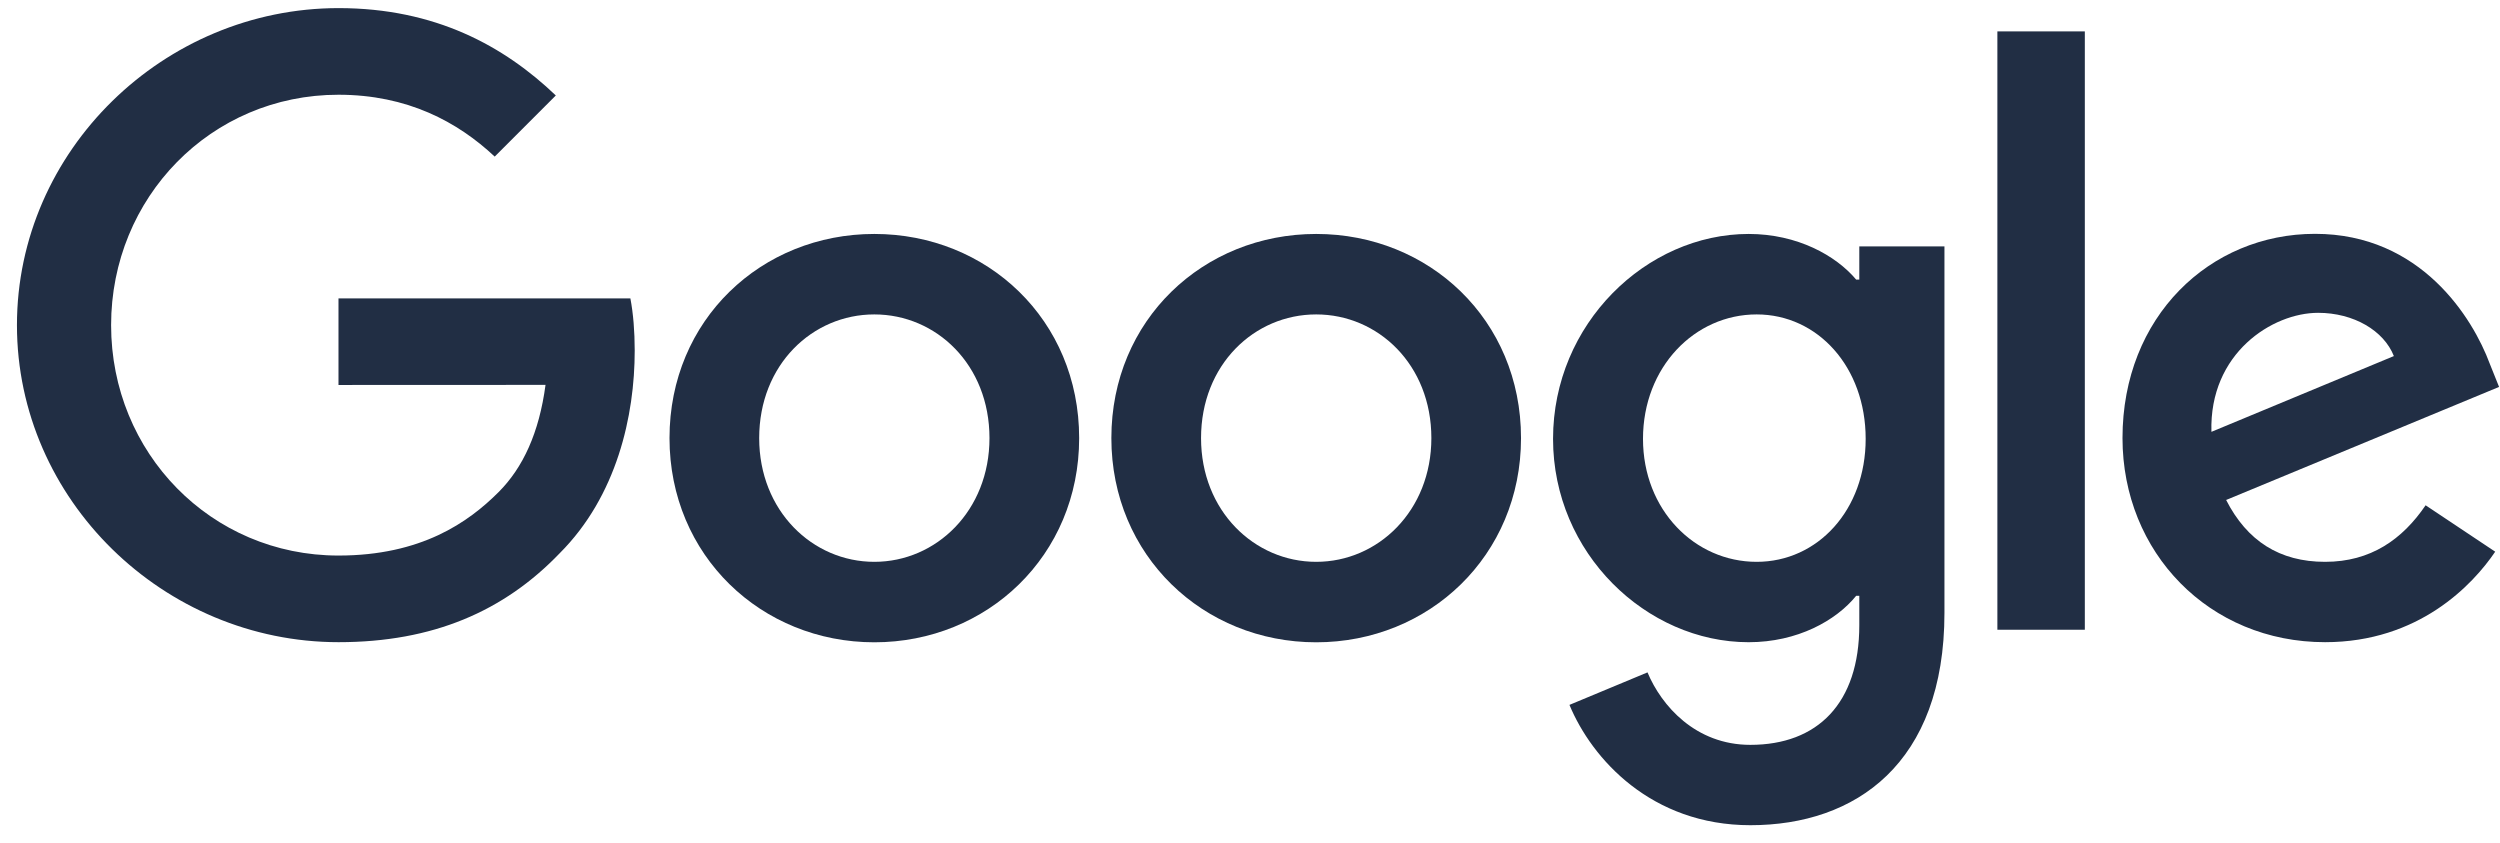
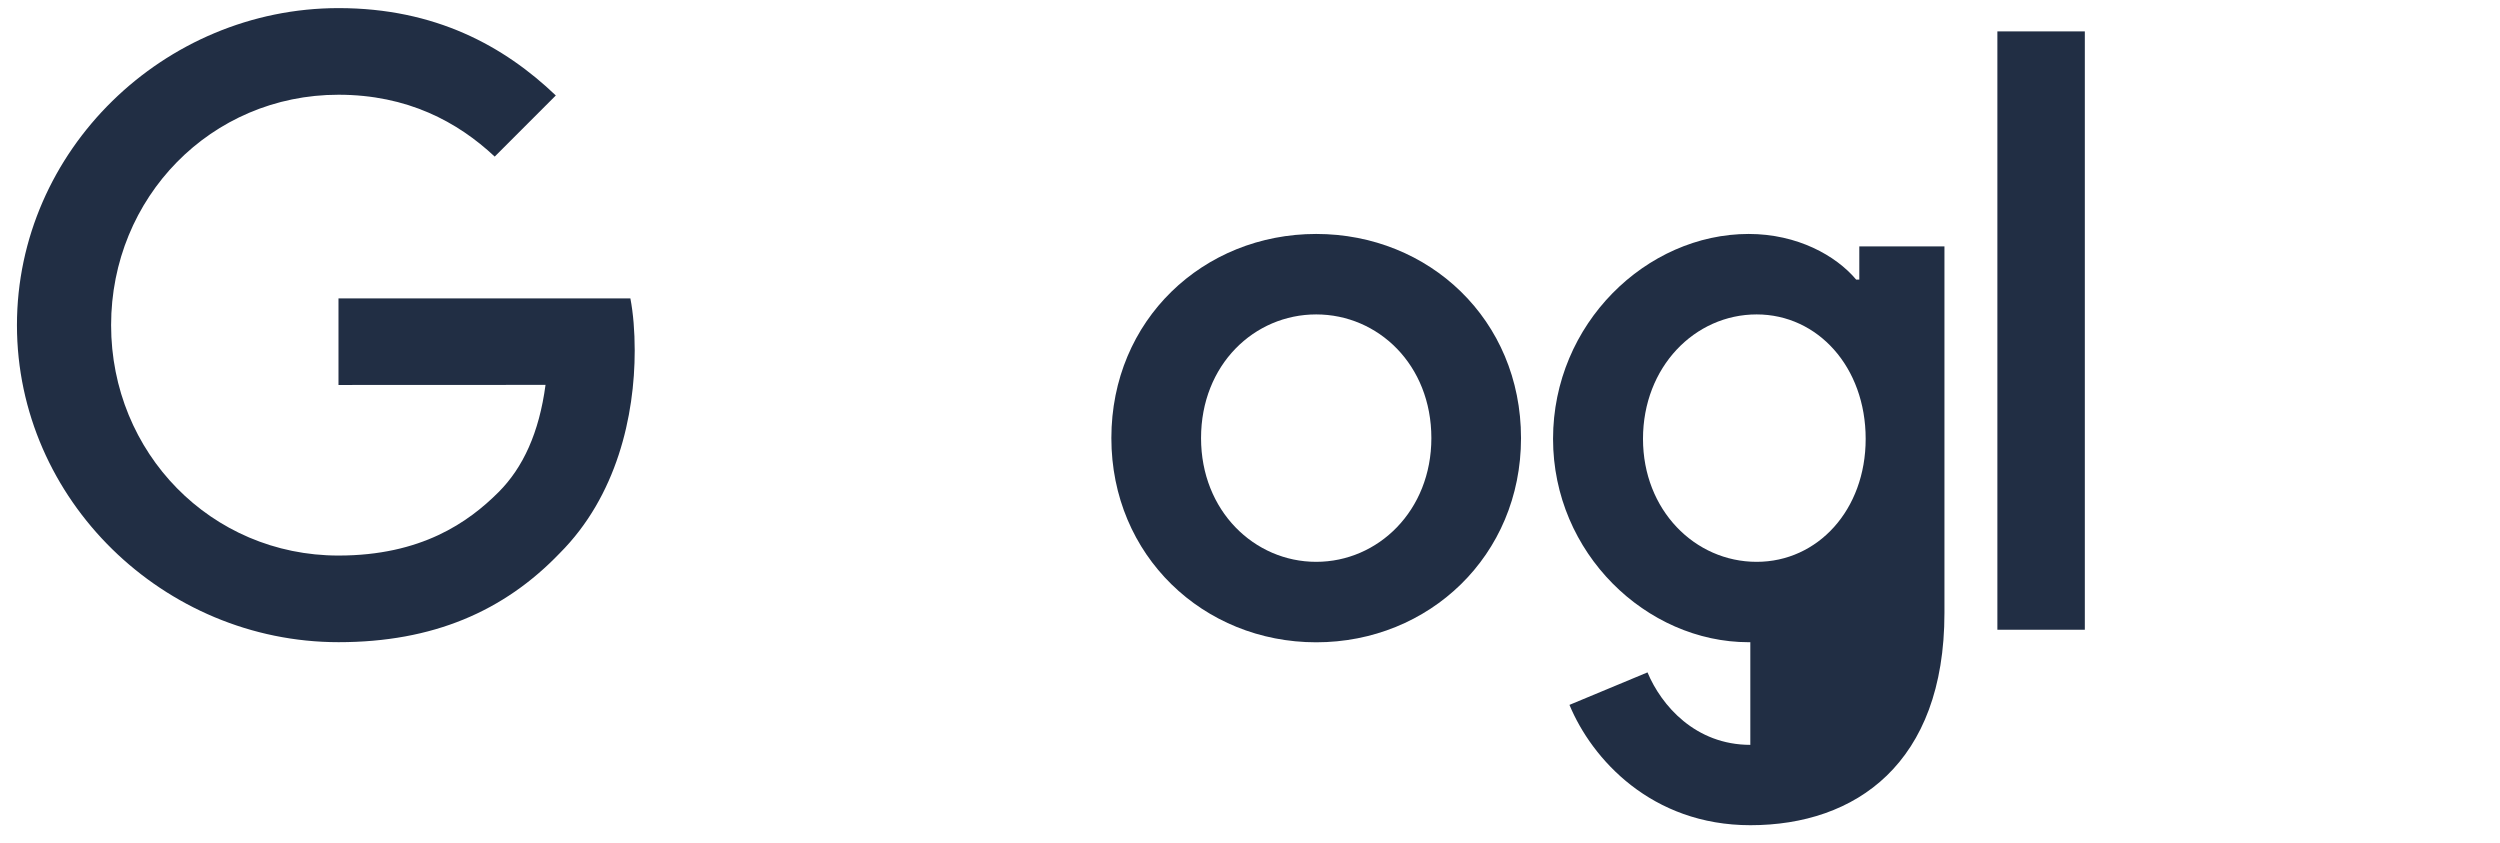
<svg xmlns="http://www.w3.org/2000/svg" width="86" height="29" viewBox="0 0 86 29" fill="none">
-   <path d="M37.123 15.071C37.123 19.115 33.959 22.095 30.077 22.095C26.195 22.095 23.031 19.115 23.031 15.071C23.031 10.999 26.195 8.048 30.077 8.048C33.959 8.048 37.123 10.999 37.123 15.071ZM34.038 15.071C34.038 12.544 32.205 10.816 30.077 10.816C27.949 10.816 26.116 12.544 26.116 15.071C26.116 17.573 27.949 19.327 30.077 19.327C32.205 19.327 34.038 17.57 34.038 15.071Z" fill="#212E44" />
  <path d="M52.323 15.071C52.323 19.115 49.159 22.095 45.277 22.095C41.395 22.095 38.231 19.115 38.231 15.071C38.231 11.002 41.395 8.048 45.277 8.048C49.159 8.048 52.323 10.999 52.323 15.071ZM49.239 15.071C49.239 12.544 47.405 10.816 45.277 10.816C43.149 10.816 41.316 12.544 41.316 15.071C41.316 17.573 43.149 19.327 45.277 19.327C47.405 19.327 49.239 17.57 49.239 15.071Z" fill="#212E44" />
-   <path d="M66.889 8.472V21.082C66.889 26.269 63.83 28.387 60.214 28.387C56.81 28.387 54.761 26.11 53.989 24.248L56.674 23.13C57.152 24.274 58.324 25.623 60.211 25.623C62.526 25.623 63.96 24.194 63.96 21.506V20.496H63.852C63.162 21.348 61.832 22.092 60.154 22.092C56.642 22.092 53.425 19.033 53.425 15.097C53.425 11.132 56.642 8.048 60.154 8.048C61.829 8.048 63.159 8.792 63.852 9.618H63.96V8.475H66.889V8.472ZM64.179 15.097C64.179 12.624 62.529 10.816 60.429 10.816C58.301 10.816 56.519 12.624 56.519 15.097C56.519 17.544 58.301 19.327 60.429 19.327C62.529 19.327 64.179 17.544 64.179 15.097Z" fill="#212E44" />
+   <path d="M66.889 8.472V21.082C66.889 26.269 63.83 28.387 60.214 28.387C56.81 28.387 54.761 26.11 53.989 24.248L56.674 23.13C57.152 24.274 58.324 25.623 60.211 25.623V20.496H63.852C63.162 21.348 61.832 22.092 60.154 22.092C56.642 22.092 53.425 19.033 53.425 15.097C53.425 11.132 56.642 8.048 60.154 8.048C61.829 8.048 63.159 8.792 63.852 9.618H63.96V8.475H66.889V8.472ZM64.179 15.097C64.179 12.624 62.529 10.816 60.429 10.816C58.301 10.816 56.519 12.624 56.519 15.097C56.519 17.544 58.301 19.327 60.429 19.327C62.529 19.327 64.179 17.544 64.179 15.097Z" fill="#212E44" />
  <path d="M71.718 1.08V21.663H68.71V1.08H71.718Z" fill="#212E44" />
-   <path d="M83.441 17.382L85.835 18.978C85.063 20.121 83.201 22.091 79.983 22.091C75.993 22.091 73.014 19.007 73.014 15.068C73.014 10.891 76.019 8.044 79.638 8.044C83.283 8.044 85.066 10.945 85.648 12.512L85.968 13.31L76.579 17.199C77.298 18.608 78.416 19.327 79.983 19.327C81.554 19.327 82.643 18.554 83.441 17.382ZM76.073 14.855L82.349 12.249C82.004 11.372 80.965 10.761 79.743 10.761C78.175 10.761 75.993 12.145 76.073 14.855Z" fill="#212E44" />
  <path d="M11.644 13.243V10.264H21.685C21.784 10.783 21.834 11.397 21.834 12.062C21.834 14.298 21.223 17.062 19.253 19.032C17.338 21.027 14.89 22.091 11.647 22.091C5.637 22.091 0.583 17.195 0.583 11.185C0.583 5.175 5.637 0.279 11.647 0.279C14.972 0.279 17.341 1.584 19.12 3.284L17.018 5.387C15.742 4.19 14.013 3.259 11.644 3.259C7.255 3.259 3.822 6.796 3.822 11.185C3.822 15.574 7.255 19.111 11.644 19.111C14.491 19.111 16.112 17.968 17.151 16.929C17.993 16.087 18.547 14.884 18.766 13.24L11.644 13.243Z" fill="#212E44" />
</svg>